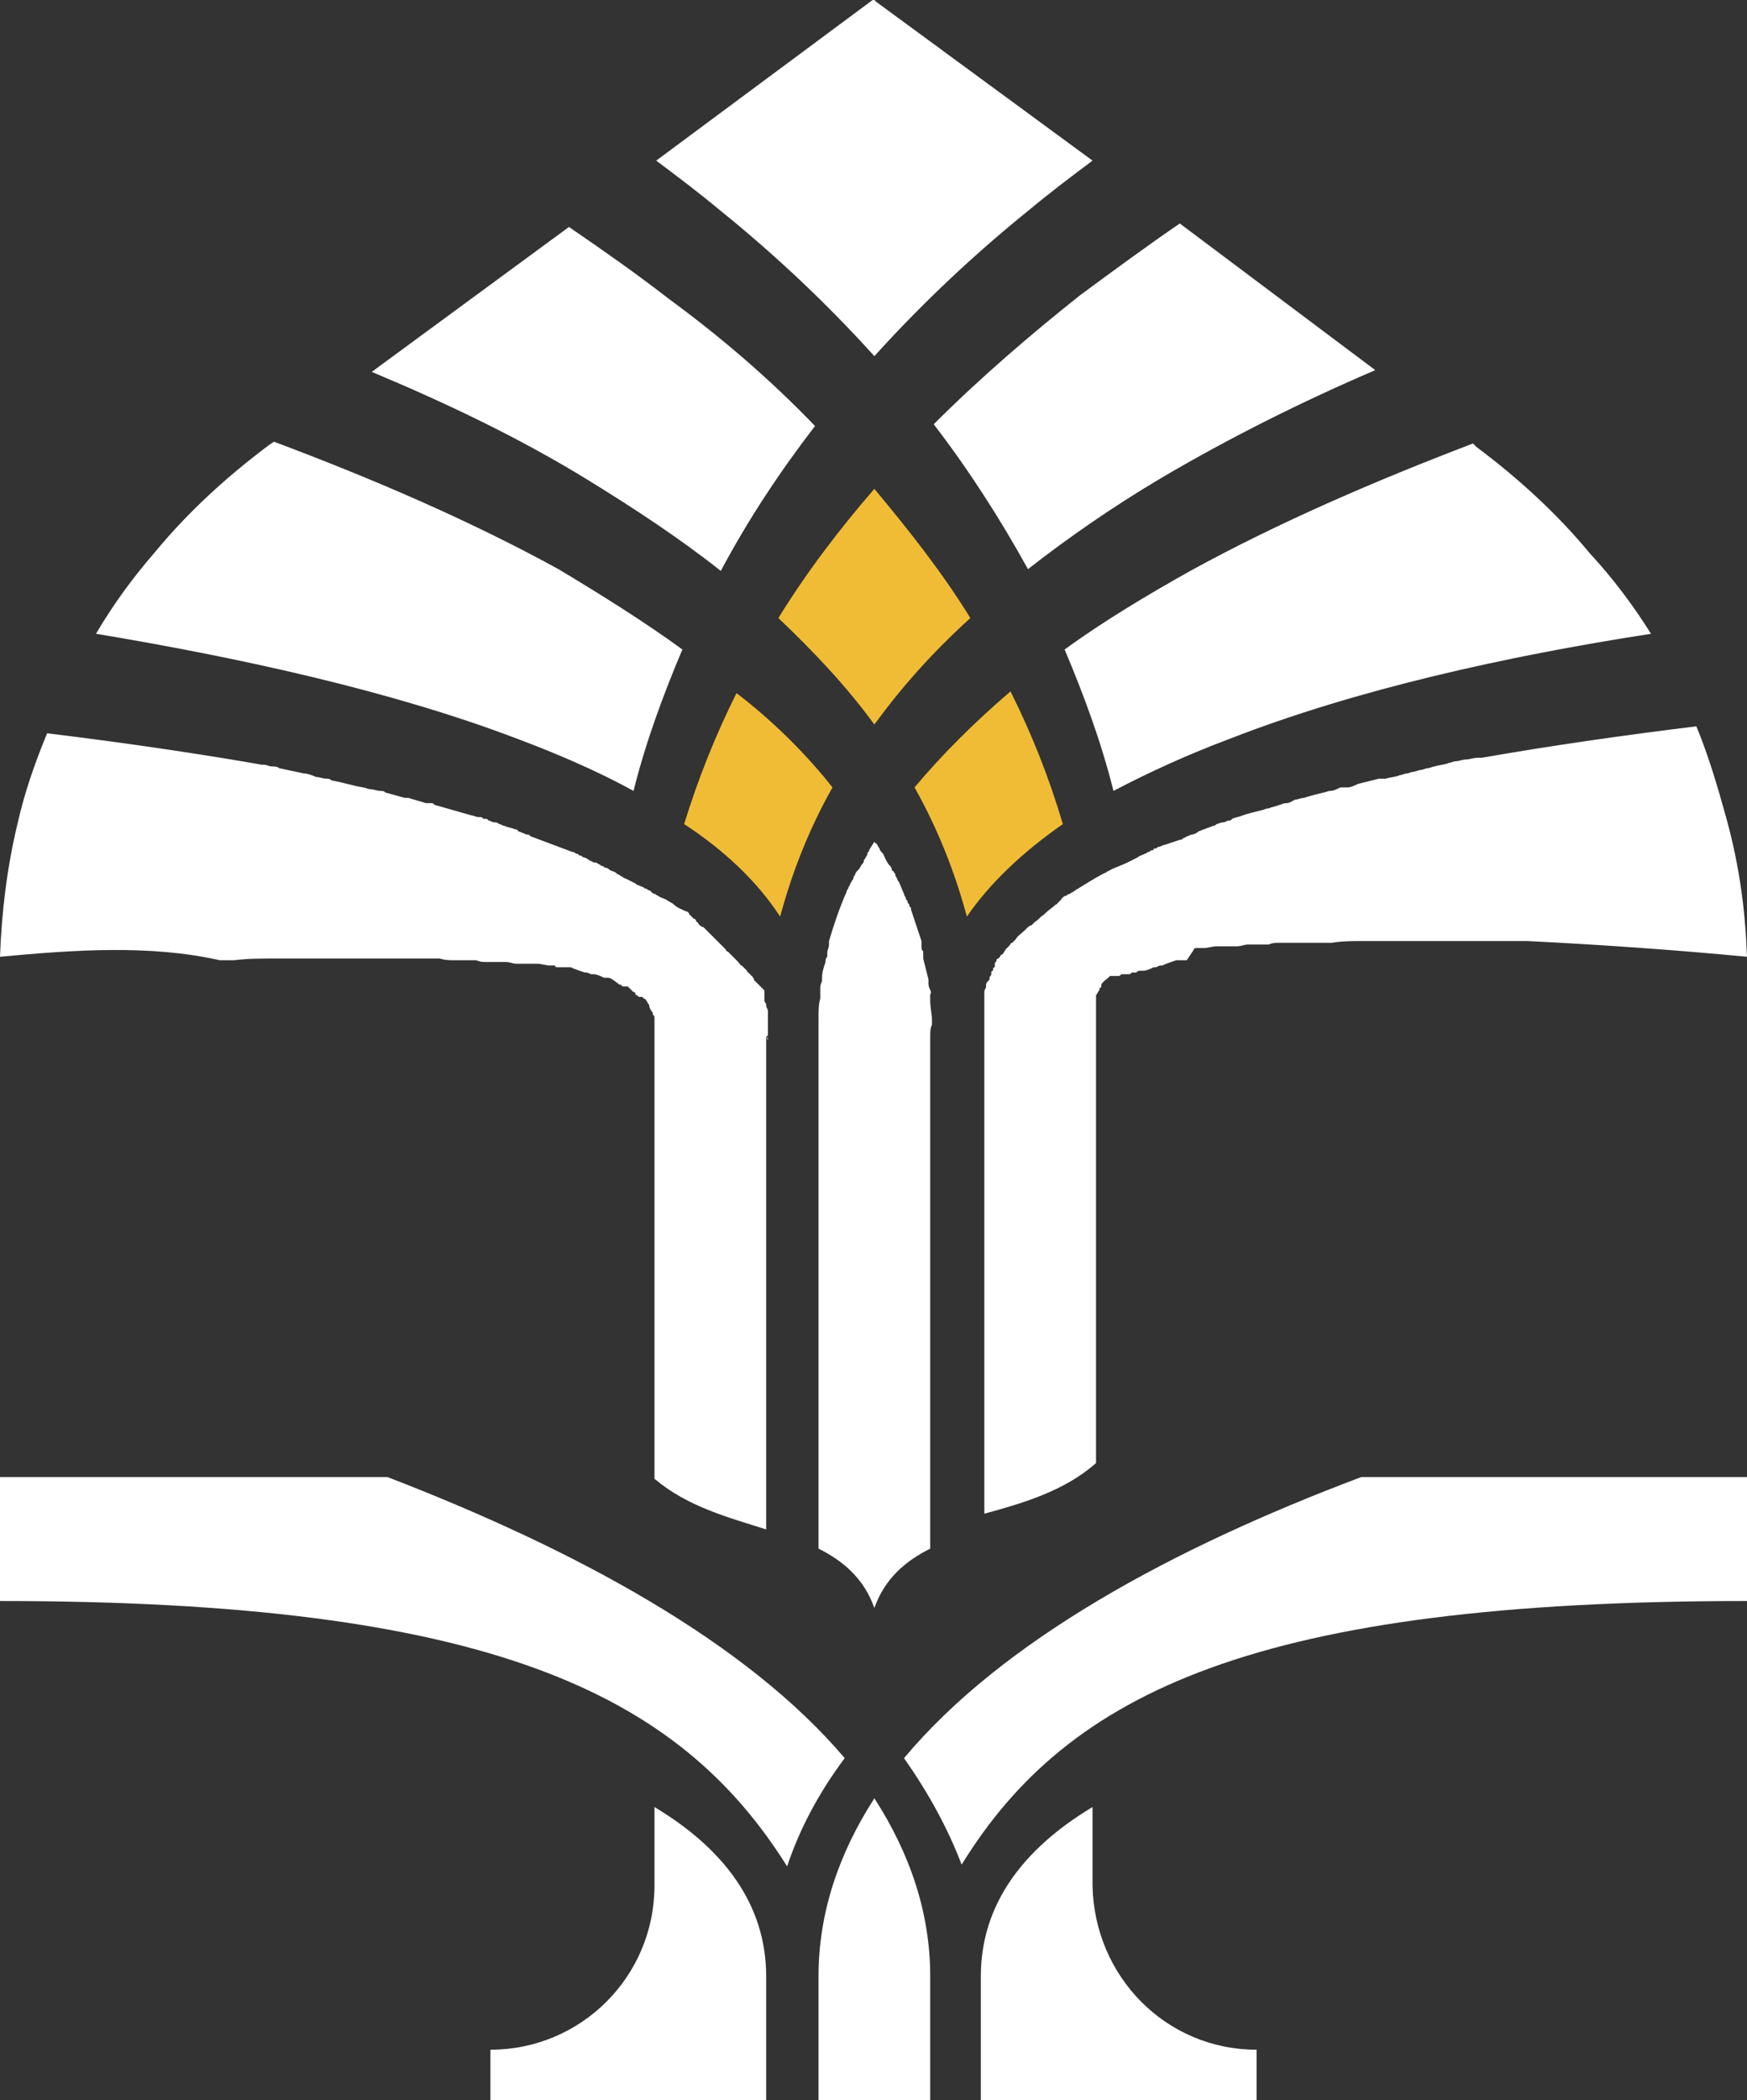
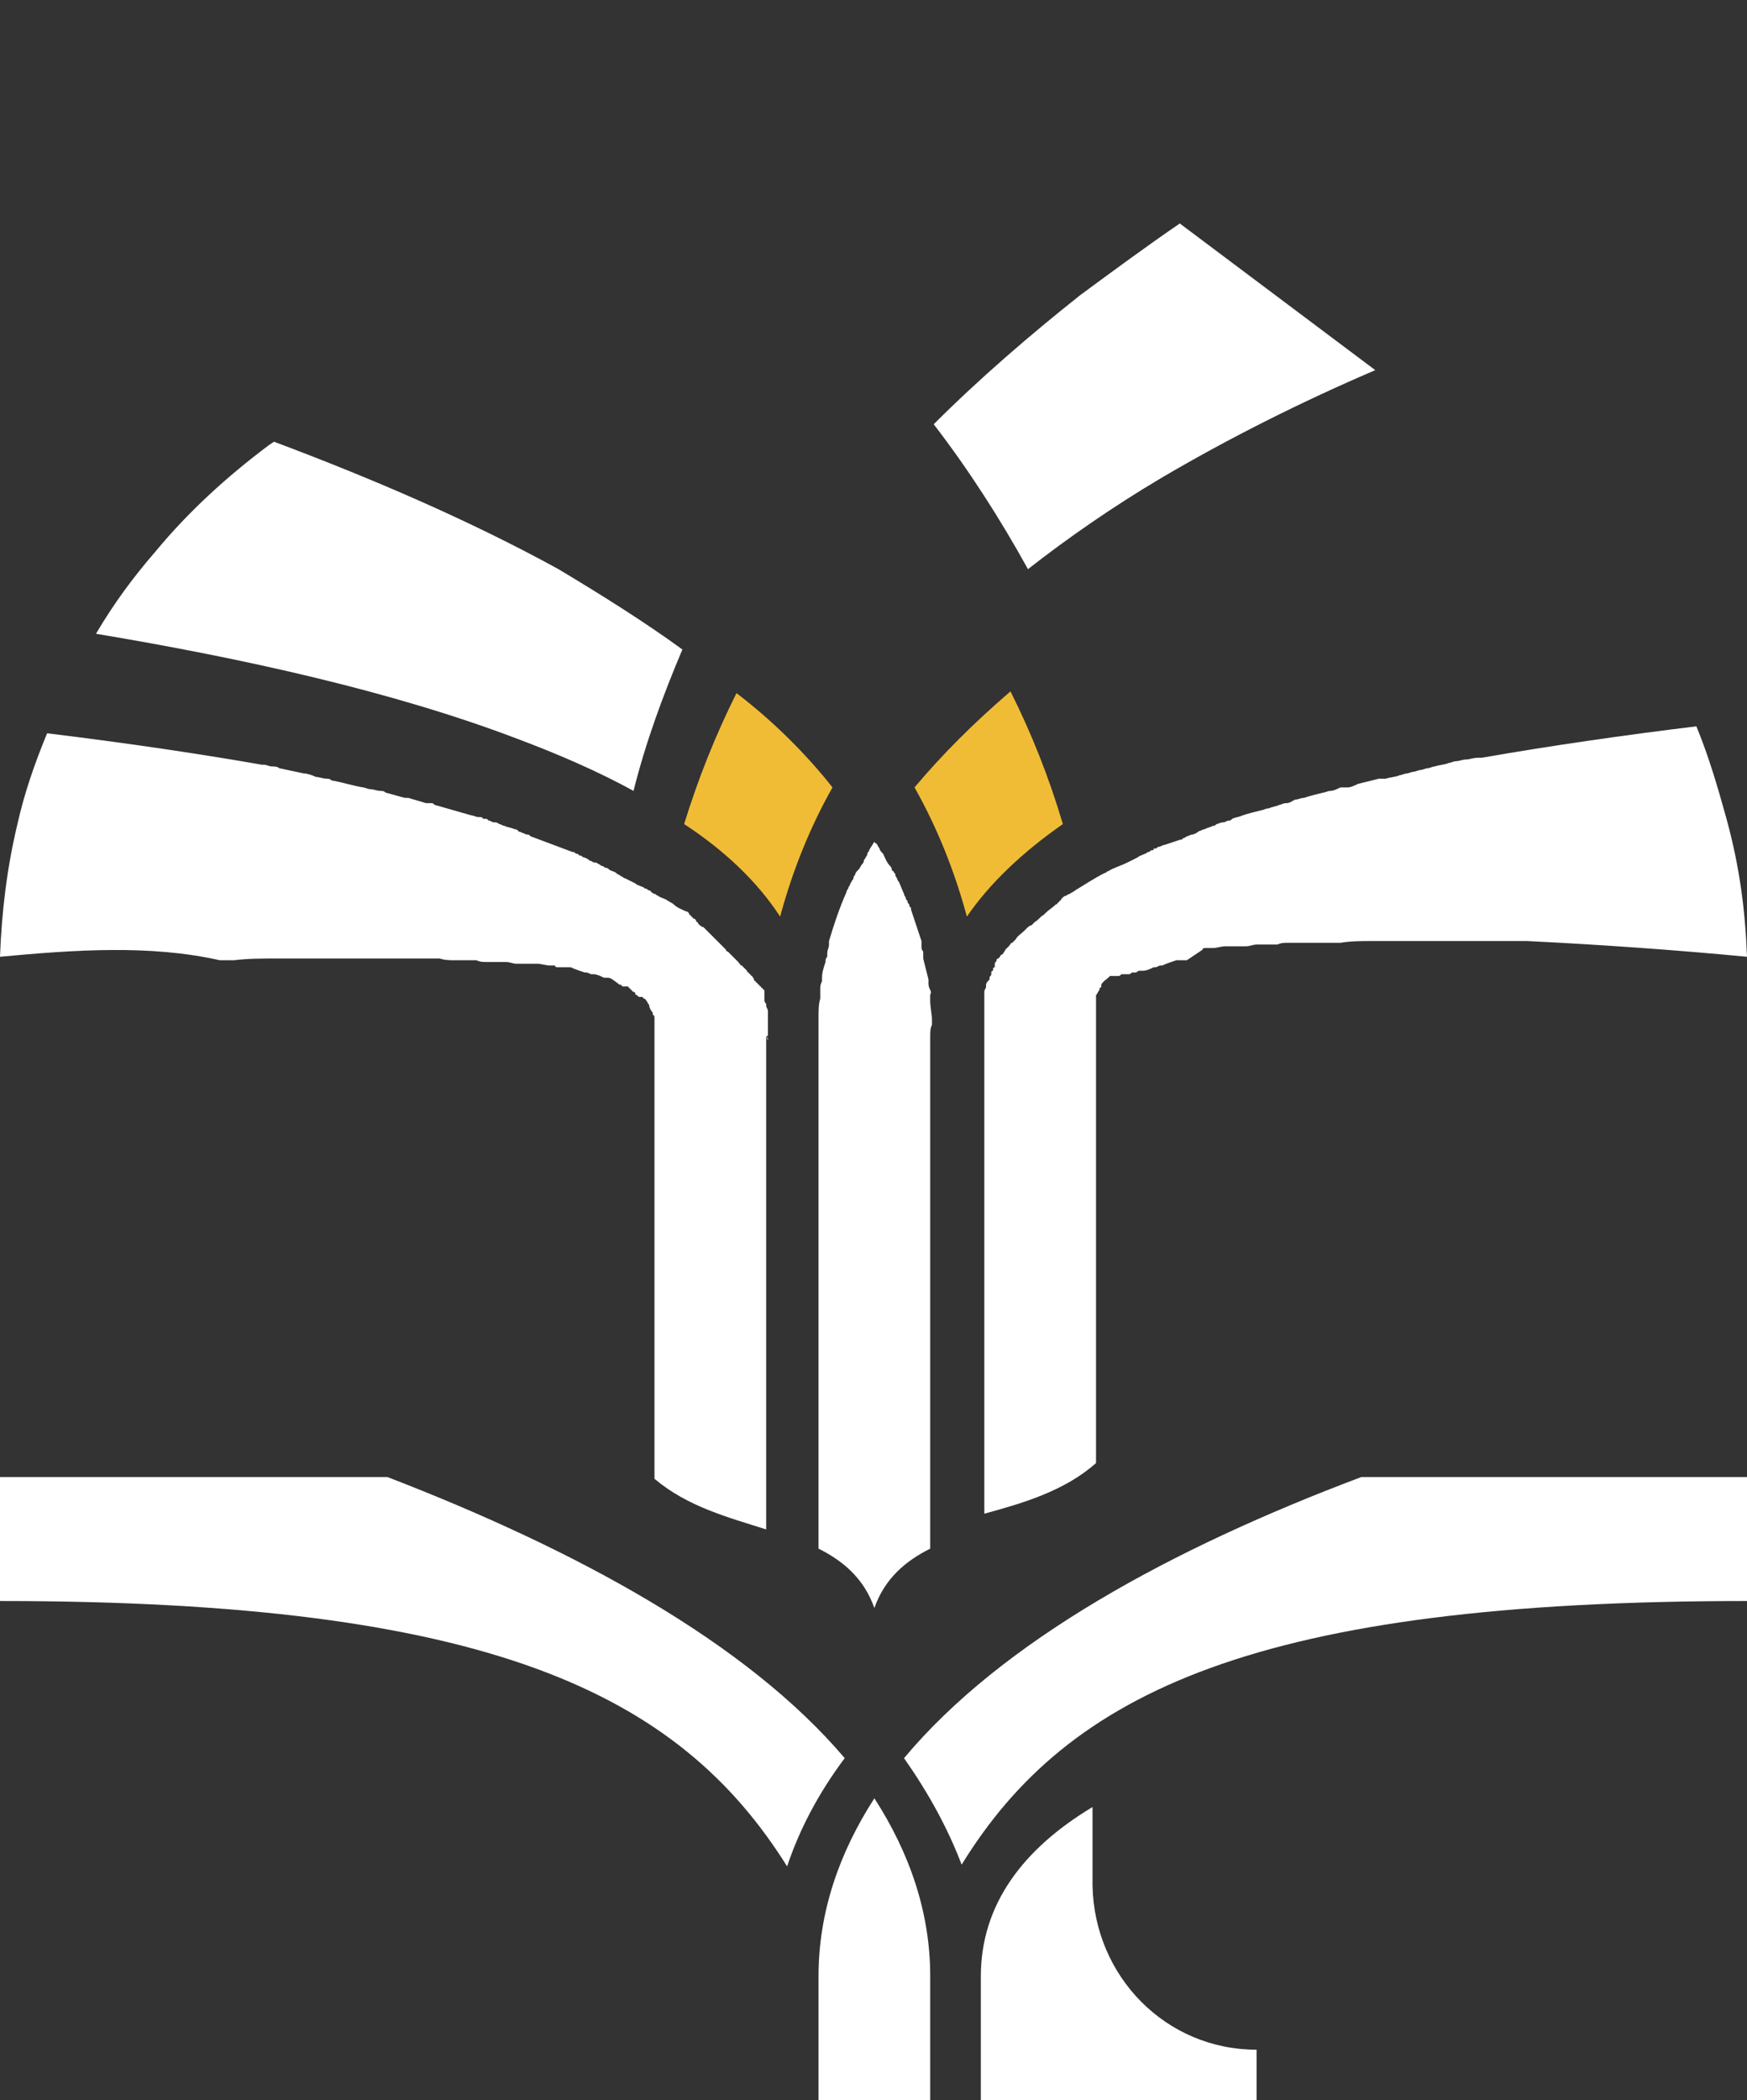
<svg xmlns="http://www.w3.org/2000/svg" version="1.1" id="Layer_2_00000142870125025618903410000014009370695137920424_" x="0px" y="0px" viewBox="0 0 100.1 120.3" style="enable-background:new 0 0 100.1 120.3;" xml:space="preserve">
  <rect x="0" y="0" width="100.1" height="120.3" fill="#333333" stroke="none" />
  <style type="text/css">
	.st0{fill-rule:evenodd;clip-rule:evenodd;fill:#FFFFFF;}
	.st1{fill-rule:evenodd;clip-rule:evenodd;fill:#F1BC35;}
</style>
  <g id="Layer_3">
    <g>
-       <path class="st0" d="M94.6,36.3c-8.4,1.3-16.9,3.2-24.1,6c-2.4,0.9-4.6,1.9-6.7,3c-0.7-2.8-1.7-5.5-2.8-8.1    c2.2-1.6,4.7-3.1,7.2-4.5c5.1-2.8,10.7-5.2,16.2-7.3l0.2,0.2c2.4,1.8,4.6,3.8,6.5,6.1C92.4,33.1,93.6,34.7,94.6,36.3L94.6,36.3z" />
      <path class="st0" d="M78.8,21.2c-4.2,1.8-8.4,3.9-12.3,6.2c-2.7,1.6-5.3,3.4-7.6,5.2c-1.6-2.9-3.4-5.7-5.4-8.3    c2.6-2.6,5.5-5.1,8.4-7.4c1.9-1.4,3.8-2.8,5.7-4.1l0,0L78.8,21.2L78.8,21.2z" />
-       <path class="st0" d="M62.6,9.2C61.4,10.1,60.2,11,59,12c-3.1,2.5-6.1,5.3-8.9,8.4c-2.8-3.1-5.8-5.9-8.9-8.4    c-1.2-1-2.4-1.9-3.6-2.8L50,0l0,0l0,0l0,0h0.1l0.1,0.1l0,0L62.6,9.2L62.6,9.2z" />
-       <path class="st0" d="M100.1,54.8c-4.2-0.4-8.5-0.7-12.6-0.9c-0.1,0-0.2,0-0.2,0c-0.1,0-0.2,0-0.3,0c-0.2,0-0.4,0-0.5,0    s-0.2,0-0.3,0c-0.2,0-0.4,0-0.6,0c-0.3,0-0.7,0-1,0c-0.2,0-0.3,0-0.5,0s-0.3,0-0.5,0c-0.9,0-1.9,0-2.8,0c-0.2,0-0.5,0-0.7,0    c-0.1,0-0.2,0-0.2,0c-0.2,0-0.3,0-0.5,0c-0.1,0-0.2,0-0.2,0c-0.1,0-0.2,0-0.2,0c-0.1,0-0.2,0-0.2,0c-0.2,0-0.5,0-0.7,0    c-0.6,0-1.2,0-1.8,0.1c-0.2,0-0.3,0-0.4,0c-0.2,0-0.3,0-0.4,0s-0.2,0-0.2,0c-0.1,0-0.1,0-0.2,0s-0.2,0-0.3,0c-0.1,0-0.2,0-0.3,0    c-0.1,0-0.1,0-0.2,0s-0.1,0-0.2,0s-0.3,0-0.4,0s-0.2,0-0.2,0c-0.1,0-0.1,0-0.2,0c-0.2,0-0.4,0-0.6,0.1c-0.1,0-0.1,0-0.2,0    s-0.1,0-0.2,0h-0.1c-0.1,0-0.2,0-0.3,0c-0.1,0-0.2,0-0.2,0c-0.1,0-0.1,0-0.2,0c-0.2,0-0.4,0.1-0.6,0.1c-0.1,0-0.1,0-0.2,0    s-0.1,0-0.2,0s-0.1,0-0.2,0s-0.1,0-0.2,0s-0.1,0-0.2,0s-0.1,0-0.2,0c-0.2,0-0.5,0.1-0.7,0.1c-0.1,0-0.1,0-0.1,0h-0.1    c-0.1,0-0.1,0-0.2,0s-0.2,0-0.2,0.1C68,55,68,55,68,55c-0.1,0-0.1,0-0.2,0h-0.1c-0.1,0-0.1,0-0.2,0h-0.1c-0.3,0.1-0.6,0.2-0.8,0.3    h-0.1c-0.1,0-0.2,0.1-0.3,0.1c0,0,0,0-0.1,0c-0.2,0.1-0.4,0.2-0.6,0.2h-0.1h-0.1c-0.1,0-0.2,0.1-0.2,0.1H65l0,0h-0.1    c-0.1,0-0.1,0.1-0.2,0.1c0,0,0,0-0.1,0h-0.1h-0.1h-0.1c-0.1,0-0.1,0.1-0.2,0.1c0,0,0,0-0.1,0c0,0,0,0-0.1,0c0,0,0,0-0.1,0l0,0    c0,0,0,0-0.1,0c0,0,0,0-0.1,0L63.5,56c-0.1,0.1-0.3,0.2-0.4,0.4l0,0c0,0,0,0,0,0.1s0,0-0.1,0.1c0,0,0,0,0,0.1l0,0    c-0.1,0.1-0.1,0.2-0.2,0.3l0,0c0,0,0,0,0,0.1c0,0,0,0,0,0.1c0,0,0,0,0,0.1l0,0c0,0,0,0,0,0.1s0,0,0,0.1l0,0v0.1l0,0l0,0l0,0    c0,0,0,0,0,0.1v0.1c0,0,0,0,0,0.1l0,0c0,0,0,0,0,0.1v0.1c0,0,0,0,0,0.1s0,0,0,0l0,0c0,0,0,0,0,0.1l0,0c0,0,0,0,0,0.1s0,0,0,0    s0,0,0,0.1v25.3c-1.8,1.6-4.2,2.3-6.4,2.9V59.4c0-0.1,0-0.2,0-0.4l0,0v-0.1l0,0v-0.1c0-0.1,0-0.1,0-0.2v-0.1v-0.1l0,0v-0.1l0,0    c0,0,0,0,0-0.1v-0.1V58l0,0v-0.1l0,0v-0.1l0,0v-0.1l0,0v-0.1c0,0,0-0.1,0-0.2v-0.1l0,0v-0.1v-0.1V57v-0.1l0,0c0,0,0,0,0-0.1    s0.1-0.2,0.1-0.3v-0.1c0-0.1,0.1-0.2,0.2-0.3V56c0-0.1,0.1-0.1,0.1-0.2v-0.1c0,0,0-0.1,0.1-0.1c0,0,0,0,0-0.1c0,0,0-0.1,0.1-0.1    c0,0,0,0,0-0.1c0,0,0,0,0-0.1s0.1-0.1,0.1-0.2c0,0,0-0.1,0.1-0.1c0,0,0,0,0.1-0.1c0-0.1,0.1-0.1,0.2-0.2c0-0.1,0.1-0.1,0.1-0.2    c0,0,0,0,0.1-0.1c0,0,0,0,0.1-0.1S57.9,54,58,54c0,0,0,0,0.1-0.1l0.1-0.1c0.1-0.2,0.3-0.3,0.5-0.5l0.1-0.1    c0.1-0.1,0.2-0.2,0.3-0.2c0.1-0.1,0.1-0.1,0.2-0.2c0.2-0.1,0.3-0.3,0.5-0.4l0.1-0.1c0.2-0.2,0.4-0.3,0.6-0.5c0,0,0.1,0,0.1-0.1    c0,0,0.1,0,0.1-0.1c0,0,0.1,0,0.1-0.1c0,0,0,0,0.1-0.1c0,0,0.1-0.1,0.2-0.1c0,0,0.1-0.1,0.2-0.1c0.1-0.1,0.2-0.1,0.3-0.2    c0.5-0.3,1.1-0.7,1.7-1c0.1,0,0.1-0.1,0.2-0.1c0.3-0.2,0.7-0.3,1.1-0.5c0.2-0.1,0.4-0.2,0.6-0.3c0.1-0.1,0.2-0.1,0.4-0.2    c0.1,0,0.1-0.1,0.2-0.1s0.1-0.1,0.2-0.1s0.1,0,0.1-0.1h0.1c0.1,0,0.1-0.1,0.2-0.1s0.2-0.1,0.3-0.1c0.3-0.1,0.6-0.2,0.9-0.3    c0.1,0,0.1,0,0.2-0.1c0.1,0,0.2-0.1,0.2-0.1c0.1,0,0.2-0.1,0.3-0.1c0.1,0,0.3-0.1,0.4-0.2c0.1,0,0.2-0.1,0.3-0.1    c0.2-0.1,0.3-0.1,0.5-0.2c0.1,0,0.1,0,0.2-0.1c0.1,0,0.2-0.1,0.4-0.1c0.1,0,0.2-0.1,0.3-0.1c0.1,0,0.1,0,0.2-0.1    c0.2-0.1,0.4-0.1,0.6-0.2c0.3-0.1,0.7-0.2,1.1-0.3c0.1,0,0.2-0.1,0.4-0.1c0.2-0.1,0.4-0.1,0.6-0.2c0.1,0,0.2-0.1,0.4-0.1l0,0    c0.2,0,0.3-0.1,0.5-0.2c0.2,0,0.3-0.1,0.5-0.1c0.3-0.1,0.7-0.2,1.1-0.3c0.1,0,0.3-0.1,0.4-0.1c0.2,0,0.4-0.1,0.6-0.2    c0.1,0,0.1,0,0.2,0s0.1,0,0.2,0c0.2,0,0.4-0.1,0.6-0.2c0.4-0.1,0.8-0.2,1.2-0.3c0.1,0,0.1,0,0.2,0s0.1,0,0.2,0    c0.3-0.1,0.6-0.1,0.8-0.2c0.1,0,0.3-0.1,0.4-0.1s0.3-0.1,0.4-0.1s0.3-0.1,0.4-0.1s0.3-0.1,0.4-0.1s0.3-0.1,0.4-0.1    c0.3-0.1,0.6-0.1,0.8-0.2c0.1,0,0.3-0.1,0.4-0.1c0.2,0,0.4-0.1,0.6-0.1l0,0c0.2,0,0.4-0.1,0.7-0.1c0.1,0,0.1,0,0.2,0    c4-0.7,8.2-1.3,12.3-1.8c0.7,1.7,1.2,3.4,1.7,5.2C99.7,49.7,100,52.2,100.1,54.8L100.1,54.8z" />
+       <path class="st0" d="M100.1,54.8c-4.2-0.4-8.5-0.7-12.6-0.9c-0.1,0-0.2,0-0.2,0c-0.1,0-0.2,0-0.3,0c-0.2,0-0.4,0-0.5,0    s-0.2,0-0.3,0c-0.2,0-0.4,0-0.6,0c-0.3,0-0.7,0-1,0c-0.2,0-0.3,0-0.5,0c-0.9,0-1.9,0-2.8,0c-0.2,0-0.5,0-0.7,0    c-0.1,0-0.2,0-0.2,0c-0.2,0-0.3,0-0.5,0c-0.1,0-0.2,0-0.2,0c-0.1,0-0.2,0-0.2,0c-0.1,0-0.2,0-0.2,0c-0.2,0-0.5,0-0.7,0    c-0.6,0-1.2,0-1.8,0.1c-0.2,0-0.3,0-0.4,0c-0.2,0-0.3,0-0.4,0s-0.2,0-0.2,0c-0.1,0-0.1,0-0.2,0s-0.2,0-0.3,0c-0.1,0-0.2,0-0.3,0    c-0.1,0-0.1,0-0.2,0s-0.1,0-0.2,0s-0.3,0-0.4,0s-0.2,0-0.2,0c-0.1,0-0.1,0-0.2,0c-0.2,0-0.4,0-0.6,0.1c-0.1,0-0.1,0-0.2,0    s-0.1,0-0.2,0h-0.1c-0.1,0-0.2,0-0.3,0c-0.1,0-0.2,0-0.2,0c-0.1,0-0.1,0-0.2,0c-0.2,0-0.4,0.1-0.6,0.1c-0.1,0-0.1,0-0.2,0    s-0.1,0-0.2,0s-0.1,0-0.2,0s-0.1,0-0.2,0s-0.1,0-0.2,0s-0.1,0-0.2,0c-0.2,0-0.5,0.1-0.7,0.1c-0.1,0-0.1,0-0.1,0h-0.1    c-0.1,0-0.1,0-0.2,0s-0.2,0-0.2,0.1C68,55,68,55,68,55c-0.1,0-0.1,0-0.2,0h-0.1c-0.1,0-0.1,0-0.2,0h-0.1c-0.3,0.1-0.6,0.2-0.8,0.3    h-0.1c-0.1,0-0.2,0.1-0.3,0.1c0,0,0,0-0.1,0c-0.2,0.1-0.4,0.2-0.6,0.2h-0.1h-0.1c-0.1,0-0.2,0.1-0.2,0.1H65l0,0h-0.1    c-0.1,0-0.1,0.1-0.2,0.1c0,0,0,0-0.1,0h-0.1h-0.1h-0.1c-0.1,0-0.1,0.1-0.2,0.1c0,0,0,0-0.1,0c0,0,0,0-0.1,0c0,0,0,0-0.1,0l0,0    c0,0,0,0-0.1,0c0,0,0,0-0.1,0L63.5,56c-0.1,0.1-0.3,0.2-0.4,0.4l0,0c0,0,0,0,0,0.1s0,0-0.1,0.1c0,0,0,0,0,0.1l0,0    c-0.1,0.1-0.1,0.2-0.2,0.3l0,0c0,0,0,0,0,0.1c0,0,0,0,0,0.1c0,0,0,0,0,0.1l0,0c0,0,0,0,0,0.1s0,0,0,0.1l0,0v0.1l0,0l0,0l0,0    c0,0,0,0,0,0.1v0.1c0,0,0,0,0,0.1l0,0c0,0,0,0,0,0.1v0.1c0,0,0,0,0,0.1s0,0,0,0l0,0c0,0,0,0,0,0.1l0,0c0,0,0,0,0,0.1s0,0,0,0    s0,0,0,0.1v25.3c-1.8,1.6-4.2,2.3-6.4,2.9V59.4c0-0.1,0-0.2,0-0.4l0,0v-0.1l0,0v-0.1c0-0.1,0-0.1,0-0.2v-0.1v-0.1l0,0v-0.1l0,0    c0,0,0,0,0-0.1v-0.1V58l0,0v-0.1l0,0v-0.1l0,0v-0.1l0,0v-0.1c0,0,0-0.1,0-0.2v-0.1l0,0v-0.1v-0.1V57v-0.1l0,0c0,0,0,0,0-0.1    s0.1-0.2,0.1-0.3v-0.1c0-0.1,0.1-0.2,0.2-0.3V56c0-0.1,0.1-0.1,0.1-0.2v-0.1c0,0,0-0.1,0.1-0.1c0,0,0,0,0-0.1c0,0,0-0.1,0.1-0.1    c0,0,0,0,0-0.1c0,0,0,0,0-0.1s0.1-0.1,0.1-0.2c0,0,0-0.1,0.1-0.1c0,0,0,0,0.1-0.1c0-0.1,0.1-0.1,0.2-0.2c0-0.1,0.1-0.1,0.1-0.2    c0,0,0,0,0.1-0.1c0,0,0,0,0.1-0.1S57.9,54,58,54c0,0,0,0,0.1-0.1l0.1-0.1c0.1-0.2,0.3-0.3,0.5-0.5l0.1-0.1    c0.1-0.1,0.2-0.2,0.3-0.2c0.1-0.1,0.1-0.1,0.2-0.2c0.2-0.1,0.3-0.3,0.5-0.4l0.1-0.1c0.2-0.2,0.4-0.3,0.6-0.5c0,0,0.1,0,0.1-0.1    c0,0,0.1,0,0.1-0.1c0,0,0.1,0,0.1-0.1c0,0,0,0,0.1-0.1c0,0,0.1-0.1,0.2-0.1c0,0,0.1-0.1,0.2-0.1c0.1-0.1,0.2-0.1,0.3-0.2    c0.5-0.3,1.1-0.7,1.7-1c0.1,0,0.1-0.1,0.2-0.1c0.3-0.2,0.7-0.3,1.1-0.5c0.2-0.1,0.4-0.2,0.6-0.3c0.1-0.1,0.2-0.1,0.4-0.2    c0.1,0,0.1-0.1,0.2-0.1s0.1-0.1,0.2-0.1s0.1,0,0.1-0.1h0.1c0.1,0,0.1-0.1,0.2-0.1s0.2-0.1,0.3-0.1c0.3-0.1,0.6-0.2,0.9-0.3    c0.1,0,0.1,0,0.2-0.1c0.1,0,0.2-0.1,0.2-0.1c0.1,0,0.2-0.1,0.3-0.1c0.1,0,0.3-0.1,0.4-0.2c0.1,0,0.2-0.1,0.3-0.1    c0.2-0.1,0.3-0.1,0.5-0.2c0.1,0,0.1,0,0.2-0.1c0.1,0,0.2-0.1,0.4-0.1c0.1,0,0.2-0.1,0.3-0.1c0.1,0,0.1,0,0.2-0.1    c0.2-0.1,0.4-0.1,0.6-0.2c0.3-0.1,0.7-0.2,1.1-0.3c0.1,0,0.2-0.1,0.4-0.1c0.2-0.1,0.4-0.1,0.6-0.2c0.1,0,0.2-0.1,0.4-0.1l0,0    c0.2,0,0.3-0.1,0.5-0.2c0.2,0,0.3-0.1,0.5-0.1c0.3-0.1,0.7-0.2,1.1-0.3c0.1,0,0.3-0.1,0.4-0.1c0.2,0,0.4-0.1,0.6-0.2    c0.1,0,0.1,0,0.2,0s0.1,0,0.2,0c0.2,0,0.4-0.1,0.6-0.2c0.4-0.1,0.8-0.2,1.2-0.3c0.1,0,0.1,0,0.2,0s0.1,0,0.2,0    c0.3-0.1,0.6-0.1,0.8-0.2c0.1,0,0.3-0.1,0.4-0.1s0.3-0.1,0.4-0.1s0.3-0.1,0.4-0.1s0.3-0.1,0.4-0.1s0.3-0.1,0.4-0.1    c0.3-0.1,0.6-0.1,0.8-0.2c0.1,0,0.3-0.1,0.4-0.1c0.2,0,0.4-0.1,0.6-0.1l0,0c0.2,0,0.4-0.1,0.7-0.1c0.1,0,0.1,0,0.2,0    c4-0.7,8.2-1.3,12.3-1.8c0.7,1.7,1.2,3.4,1.7,5.2C99.7,49.7,100,52.2,100.1,54.8L100.1,54.8z" />
      <path class="st0" d="M39.1,37.2c-1.1,2.6-2.1,5.3-2.8,8.1c-2-1.1-4.3-2.1-6.7-3c-7.1-2.7-15.7-4.6-24.1-6c1-1.7,2.1-3.2,3.4-4.7    c1.9-2.3,4.1-4.3,6.5-6.1l0.3-0.2c5.6,2.1,11.2,4.5,16.3,7.3C34.5,34.1,36.9,35.6,39.1,37.2L39.1,37.2z" />
      <path class="st1" d="M47.7,45.1c-1.3,2.3-2.3,4.8-3,7.4c-1.3-2-3.2-3.8-5.5-5.3c0.8-2.6,1.8-5.1,3-7.5    C44.3,41.3,46.2,43.2,47.7,45.1z" />
-       <path class="st0" d="M46.7,24.4c-2,2.6-3.8,5.3-5.4,8.3c-2.4-1.9-5-3.6-7.6-5.2c-3.9-2.4-8.1-4.4-12.4-6.2L32.6,13    c1.9,1.3,3.9,2.7,5.7,4.1C41.3,19.3,44.1,21.7,46.7,24.4L46.7,24.4z" />
-       <path class="st1" d="M55.6,35.4c-2.1,1.9-3.9,3.9-5.5,6.1c-1.6-2.2-3.5-4.2-5.5-6.1c1.6-2.6,3.5-5.1,5.5-7.4    C52.1,30.4,54,32.8,55.6,35.4z" />
      <path class="st1" d="M60.9,47.2c-2.3,1.6-4.2,3.4-5.5,5.3c-0.7-2.6-1.7-5.1-3-7.4c1.6-1.9,3.4-3.7,5.5-5.5    C59.1,42,60.1,44.5,60.9,47.2L60.9,47.2z" />
      <g id="Base">
        <path class="st0" d="M72,117.4v2.9H56.2v-7.1c0-4.1,2.4-7.3,6.4-9.7v4.5C62.7,113.2,66.8,117.4,72,117.4L72,117.4z" />
-         <path class="st0" d="M43.9,113.2v7.1H28.1v-2.9c5.2,0,9.4-4.2,9.4-9.4v-4.5C41.5,105.9,43.9,109.1,43.9,113.2L43.9,113.2z" />
      </g>
      <path class="st0" d="M48.4,100.7C48.4,100.7,48.4,100.8,48.4,100.7c-1.5,2-2.6,4.1-3.3,6.2C38.9,97,28.1,91.7,0,91.7v-7.1h22.2    l0,0C33.1,88.8,42.8,94.1,48.4,100.7L48.4,100.7z" />
      <path class="st0" d="M53.3,59.4v29.3c-1.4,0.7-2.6,1.7-3.2,3.4c-0.6-1.7-1.8-2.7-3.2-3.4V59.4c0-0.3,0-0.5,0-0.8    c0-0.1,0-0.2,0-0.3c0-0.4,0-0.8,0.1-1.1v-0.1c0-0.1,0-0.1,0-0.2c0-0.1,0-0.2,0-0.3s0-0.2,0.1-0.4c0-0.1,0-0.1,0-0.2    c0-0.3,0.1-0.6,0.2-0.9c0-0.1,0-0.2,0.1-0.3l0,0c0-0.1,0-0.1,0-0.2c0-0.2,0.1-0.3,0.1-0.5c0,0,0-0.1,0-0.2c0.3-1,0.6-1.9,1-2.8    c0,0,0-0.1,0.1-0.2c0,0,0-0.1,0.1-0.2c0,0,0-0.1,0.1-0.2c0-0.1,0.1-0.1,0.1-0.2c0,0,0-0.1,0.1-0.2c0-0.1,0.1-0.2,0.2-0.3    c0.1-0.1,0.1-0.2,0.2-0.3c0,0,0.1-0.1,0.1-0.2s0.1-0.1,0.1-0.2c0,0,0.1-0.1,0.1-0.2s0.1-0.1,0.1-0.2c0.1-0.2,0.2-0.3,0.3-0.5l0,0    c0,0,0,0.1,0.1,0.1c0.1,0.1,0.1,0.2,0.2,0.3c0,0.1,0.1,0.2,0.2,0.3c0.1,0.2,0.2,0.5,0.4,0.7c0,0,0.1,0.1,0.1,0.2    c0,0,0,0.1,0.1,0.1c0,0.1,0.1,0.1,0.1,0.2c0,0,0,0.1,0.1,0.2c0,0,0,0.1,0.1,0.2c0.1,0.2,0.2,0.5,0.3,0.7c0,0,0,0.1,0.1,0.2    c0,0.1,0,0.1,0.1,0.2c0,0.1,0,0.1,0.1,0.2c0,0.1,0,0.1,0.1,0.2v0.1c0.2,0.6,0.4,1.2,0.6,1.8c0,0,0,0.1,0,0.2c0,0,0,0,0,0.1    s0,0.2,0.1,0.3c0,0.1,0,0.1,0,0.2c0,0.1,0,0.1,0,0.2c0.1,0.4,0.2,0.8,0.3,1.2c0,0.1,0,0.1,0,0.2c0,0.1,0,0.2,0.1,0.4s0,0.2,0,0.3    s0,0.1,0,0.2v0.1c0,0.4,0.1,0.8,0.1,1.1c0,0.1,0,0.2,0,0.3C53.3,58.9,53.3,59.1,53.3,59.4L53.3,59.4z" />
      <path class="st0" d="M43.9,59.4v28.2c-2.2-0.7-4.5-1.3-6.4-2.9V59.4c0,0,0-0.1,0-0.2l0,0l0,0l0,0v-0.1l0,0c0,0,0,0,0-0.1    s0-0.1,0-0.2l0,0c0,0,0,0,0-0.1v-0.1v-0.1l0,0l0,0l0,0c0,0,0,0,0-0.1c0,0,0,0,0-0.1s0-0.1-0.1-0.2c0,0,0,0,0-0.1    c-0.1-0.1-0.2-0.3-0.2-0.4l0,0l0,0c0-0.1-0.1-0.1-0.1-0.2l0,0c-0.1-0.1-0.1-0.2-0.2-0.2l0,0l-0.1-0.1c0,0,0,0-0.1,0l0,0    c0,0,0,0-0.1,0c0,0,0,0-0.1-0.1c0,0-0.1,0-0.1-0.1s0,0-0.1-0.1c0,0-0.1,0-0.1-0.1c0,0-0.1,0-0.1-0.1c0,0-0.1,0-0.1-0.1    c0,0,0,0-0.1,0c0,0,0,0-0.1,0l0,0l0,0c0,0,0,0-0.1,0c0,0-0.1,0-0.1-0.1c0,0,0,0-0.1,0C35.1,56.1,35,56,34.8,56c0,0,0,0-0.1,0    c0,0,0,0-0.1,0c-0.2-0.1-0.4-0.2-0.6-0.2c0,0,0,0-0.1,0s-0.2-0.1-0.3-0.1h-0.1c-0.3-0.1-0.6-0.2-0.8-0.3h-0.1c-0.1,0-0.1,0-0.2,0    h-0.1c-0.1,0-0.1,0-0.2,0H32c-0.1,0-0.2,0-0.2-0.1h-0.1h-0.1h-0.1c-0.2,0-0.5-0.1-0.7-0.1c-0.1,0-0.1,0-0.2,0s-0.1,0-0.2,0    s-0.1,0-0.2,0s-0.1,0-0.2,0c0,0-0.1,0-0.2,0s-0.1,0-0.2,0c-0.2,0-0.4-0.1-0.6-0.1c-0.1,0-0.1,0-0.2,0s-0.1,0-0.2,0s-0.2,0-0.3,0    h-0.1h-0.1c-0.1,0-0.1,0-0.2,0c-0.2,0-0.4,0-0.6-0.1c-0.1,0-0.1,0-0.2,0l0,0c-0.1,0-0.1,0-0.2,0s-0.3,0-0.4,0s-0.1,0-0.2,0    s-0.1,0-0.2,0c-0.3,0-0.6,0-0.9-0.1h-0.1c-0.2,0-0.4,0-0.7,0c-0.1,0-0.1,0-0.2,0c-0.2,0-0.5,0-0.7,0c-0.1,0-0.1,0-0.2,0    c-0.2,0-0.5,0-0.7,0c-0.1,0-0.2,0-0.2,0c-0.2,0-0.4,0-0.6,0c-0.1,0-0.2,0-0.2,0c-0.1,0-0.2,0-0.3,0c-0.3,0-0.6,0-1,0    c-0.1,0-0.1,0-0.2,0s-0.3,0-0.5,0c0,0,0,0-0.1,0s-0.1,0-0.2,0c-0.7,0-1.4,0-2.2,0c-0.1,0-0.2,0-0.3,0c-0.2,0-0.4,0-0.7,0    c-0.1,0-0.2,0-0.3,0c-0.8,0-1.6,0-2.4,0.1c-0.2,0-0.5,0-0.7,0h-0.1c-4-0.9-8.3-0.6-12.6-0.2c0.1-2.6,0.4-5.1,1-7.6    c0.4-1.8,1-3.5,1.7-5.2c4.1,0.5,8.3,1.1,12.3,1.8c0.1,0,0.1,0,0.1,0c0.2,0,0.3,0.1,0.5,0.1c0.1,0,0.3,0,0.4,0.1    c0.5,0.1,0.9,0.2,1.4,0.3c0.2,0,0.5,0.1,0.7,0.2c0.2,0,0.4,0.1,0.6,0.1c0.1,0,0.2,0,0.3,0.1c0.6,0.1,1.2,0.3,1.8,0.4    c0.1,0,0.3,0.1,0.4,0.1c0.2,0,0.4,0.1,0.6,0.1c0.1,0,0.2,0,0.3,0.1c0.4,0.1,0.7,0.2,1.1,0.3c0.1,0,0.1,0,0.2,0    c0.3,0.1,0.7,0.2,1,0.3c0.1,0,0.1,0,0.2,0c0,0,0,0,0.1,0s0.1,0,0.2,0.1c0.7,0.2,1.4,0.4,2.1,0.6c0.1,0,0.3,0.1,0.4,0.1h0.1    c0.1,0,0.1,0,0.2,0.1h0.1c0.1,0,0.1,0,0.2,0.1c0.1,0,0.2,0.1,0.3,0.1c0.1,0,0.2,0,0.3,0.1c0.1,0,0.2,0.1,0.3,0.1    c0.2,0.1,0.4,0.1,0.6,0.2c0.1,0,0.1,0,0.2,0.1s0.1,0,0.2,0.1c0.1,0,0.2,0.1,0.3,0.1l0,0c0.1,0,0.1,0,0.2,0.1    c0.8,0.3,1.6,0.6,2.4,0.9c0.1,0,0.1,0,0.2,0.1c0.1,0,0.1,0,0.2,0.1c0.1,0,0.1,0,0.2,0.1c0.1,0,0.3,0.1,0.4,0.2c0,0,0.1,0,0.2,0.1    c0,0,0,0,0.1,0c0,0,0.1,0,0.2,0.1c0.1,0,0.1,0.1,0.2,0.1c0.1,0,0.1,0.1,0.2,0.1c0,0,0.1,0,0.2,0.1c0.1,0.1,0.3,0.1,0.4,0.2    c0.1,0.1,0.2,0.1,0.3,0.2l0,0c0.1,0,0.1,0.1,0.2,0.1c0.2,0.1,0.4,0.2,0.6,0.3c0.1,0.1,0.2,0.1,0.4,0.2l0,0c0.1,0,0.1,0.1,0.2,0.1    c0.1,0,0.1,0.1,0.2,0.1l0,0c0,0,0.1,0,0.1,0.1c0.1,0,0.1,0.1,0.2,0.1s0.1,0.1,0.2,0.1c0.1,0.1,0.2,0.1,0.4,0.2    c0.1,0,0.1,0.1,0.2,0.1c0.1,0.1,0.2,0.1,0.3,0.2c0.2,0.2,0.5,0.3,0.7,0.4c0.1,0,0.2,0.1,0.2,0.2c0,0,0.1,0,0.1,0.1l0,0    c0,0,0.1,0,0.1,0.1c0.1,0,0.2,0.1,0.2,0.2c0,0,0.1,0,0.1,0.1c0.1,0.1,0.2,0.2,0.3,0.2l0.1,0.1l0.1,0.1c0.1,0.1,0.1,0.1,0.2,0.2    l0.1,0.1l0.1,0.1c0.1,0.1,0.2,0.2,0.3,0.3c0,0,0,0,0.1,0.1s0.1,0.1,0.2,0.2l0.1,0.1l0,0c0,0,0,0.1,0.1,0.1l0.1,0.1    c0,0,0,0,0.1,0.1l0,0c0,0,0,0,0.1,0.1s0.1,0.1,0.2,0.2c0,0,0,0,0.1,0.1s0,0.1,0.1,0.1c0,0,0,0.1,0.1,0.1l0,0l0.1,0.1l0.1,0.1    l0.1,0.1c0,0,0,0.1,0.1,0.1l0,0c0,0,0,0.1,0.1,0.1l0,0c0,0,0,0.1,0.1,0.1c0,0.1,0.1,0.1,0.1,0.2c0,0,0,0.1,0.1,0.1l0,0    c0,0,0,0.1,0.1,0.1c0,0,0,0.1,0.1,0.1l0,0c0,0,0,0.1,0.1,0.1c0,0,0,0.1,0.1,0.1c0,0,0,0.1,0.1,0.1c0,0,0,0,0,0.1l0,0v0.1V57v0.1    l0,0v0.1l0,0v0.1c0,0.1,0.1,0.2,0.1,0.2s0,0,0,0.1s0.1,0.2,0.1,0.3V58l0,0v0.1v0.1l0,0v0.1l0,0c0,0,0,0,0,0.1v0.1c0,0,0,0,0,0.1    l0,0v0.1c0,0,0,0,0,0.1s0,0.2,0,0.2v0.1l0,0v0.1v0.1L43.9,59.4c0.1,0,0.1,0.1,0.1,0.2l0,0C43.9,59.3,43.9,59.3,43.9,59.4    L43.9,59.4z" />
      <path class="st0" d="M53.3,113.2v7.1h-6.4v-7.1c0-3.7,1.2-7.1,3.2-10.2l0,0l0,0C52.1,106.1,53.3,109.5,53.3,113.2z" />
      <path class="st0" d="M100.1,84.6v7.1c-28.1,0-38.9,5.2-45,15.1c-0.8-2.1-1.9-4.1-3.3-6.1l0,0c5.6-6.7,15.3-12,26.2-16.1H100.1    L100.1,84.6z" />
    </g>
  </g>
</svg>